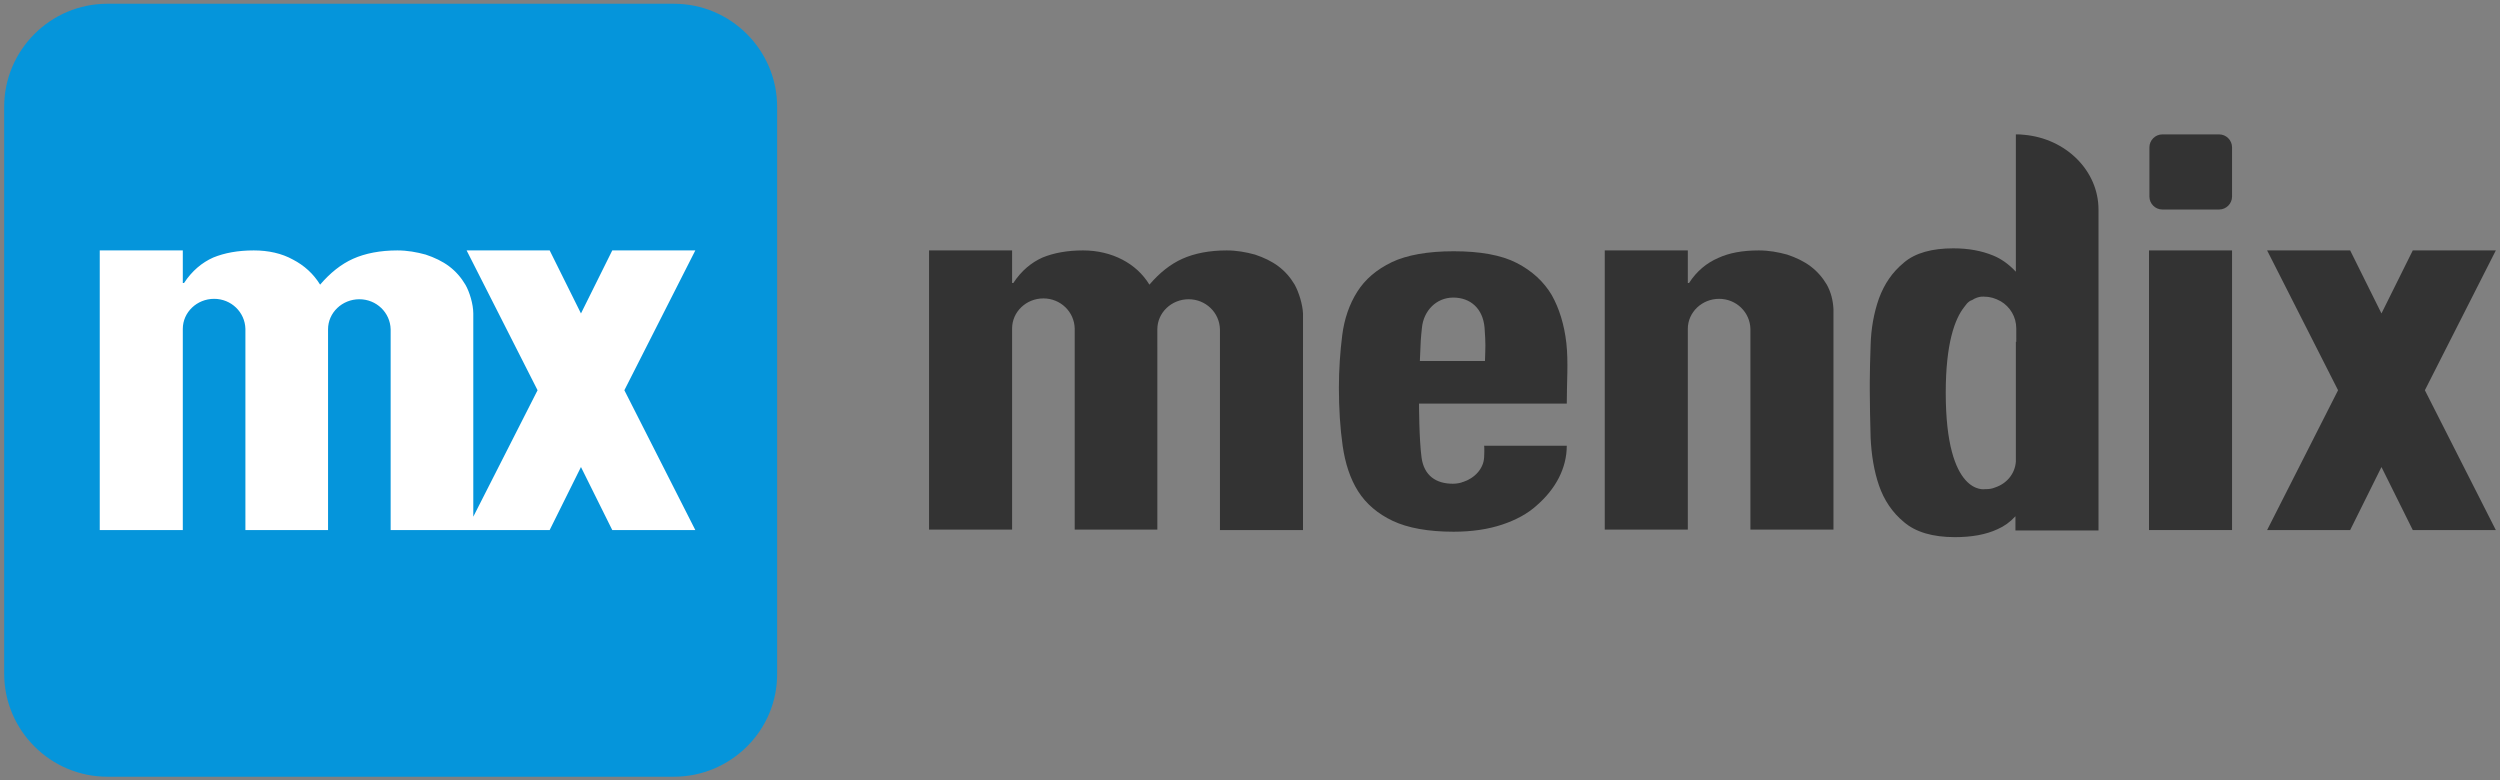
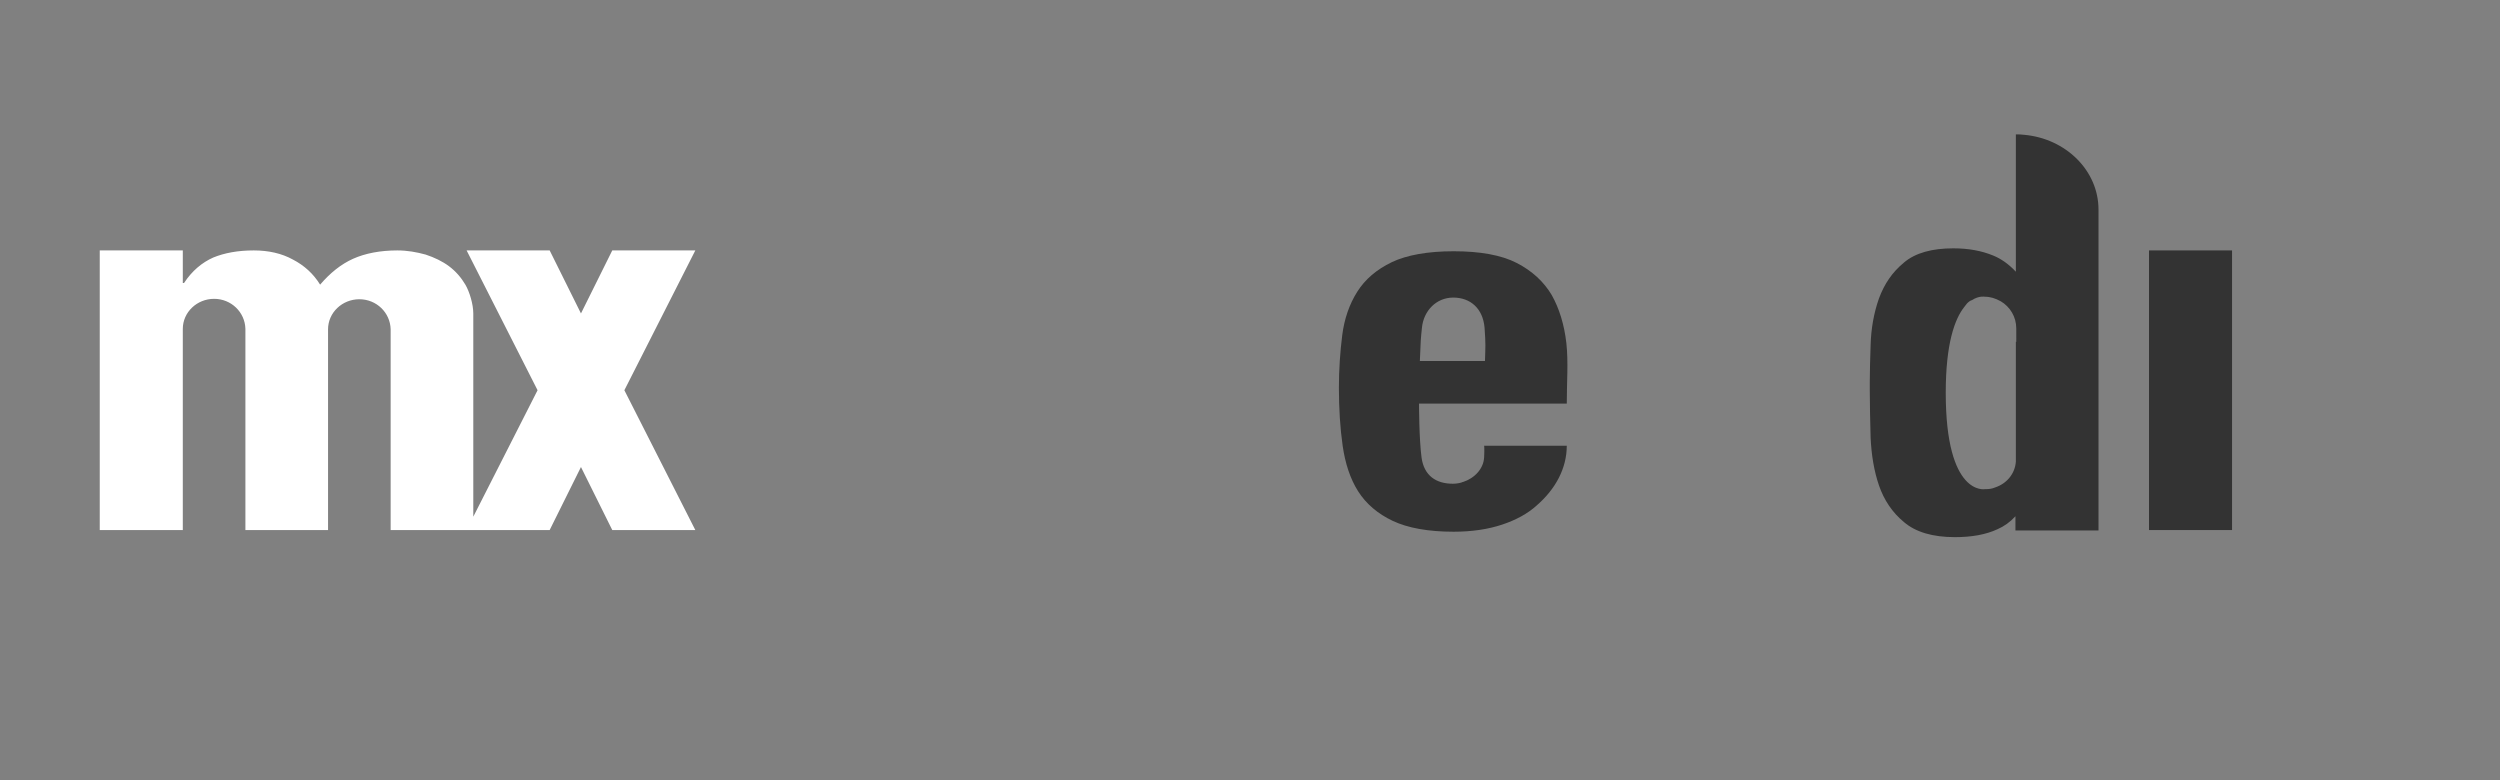
<svg xmlns="http://www.w3.org/2000/svg" version="1.1" x="0px" y="0px" viewBox="0 0 599 187" style="enable-background:new 0 0 599 187;" xml:space="preserve">
  <rect x="0" y="0" width="599" height="187" fill="#808080" stroke="none" />
  <style type="text/css">
	.st0{fill:#0595DB;}
	.st1{fill:#333333;}
	.st2{fill:#FFFFFF;}
</style>
  <g id="Layer_1">
</g>
  <g id="Layer_2">
-     <path class="st0" d="M161.5,186.1l-135.8,0C12.1,186.1,1,175,1,161.4L1,25.6C1,12,12.1,0.9,25.7,0.9l135.8,0   c13.6,0,24.7,11.1,24.7,24.7l0,135.8C186.3,175,175.1,186.1,161.5,186.1z" />
    <g>
-       <polygon class="st1" points="598,60 578.1,60 570.6,75.1 563.1,60 543.2,60 560.2,93.5 543.2,127 563.1,127 570.6,111.9     578.1,127 598,127 581,93.5   " />
-     </g>
+       </g>
    <path class="st1" d="M355.6,109.5c-0.1,2.8-2.3,5.1-5.1,6c-0.1,0-0.2,0-0.3,0.1c-0.7,0.2-1.4,0.3-2.1,0.3c-4,0-6.9-1.9-7.5-6.3   c-0.6-4.5-0.6-12.9-0.6-12.9l35.4,0c0-5.2,0.4-10-0.1-14.5c-0.5-4.4-1.7-8.3-3.5-11.5c-1.9-3.2-4.7-5.8-8.4-7.7   c-3.7-1.9-8.8-2.8-15.1-2.8c-6.2,0-11.2,0.9-14.8,2.6c-3.7,1.8-6.4,4.1-8.3,7.1c-1.9,3-3.1,6.5-3.6,10.4c-0.5,4-0.8,8.2-0.8,12.6   c0,5,0.3,9.7,0.9,13.9c0.6,4.2,1.8,7.9,3.7,10.9c1.9,3,4.7,5.4,8.3,7.1c3.6,1.7,8.5,2.6,14.6,2.6c4.4,0,8.3-0.6,11.6-1.7   c3.3-1.1,6.1-2.6,8.3-4.6c4.5-3.9,7.2-8.9,7.2-14.3h-19.8C355.6,106.7,355.7,107.6,355.6,109.5z M340.7,78.5c0.4-4,3.4-7.2,7.5-7.2   c4.1,0,7.1,2.6,7.5,7.2c0.3,4.1,0.2,4.5,0.1,8h-15.6C340.4,81.3,340.4,81.4,340.7,78.5z" />
-     <path class="st1" d="M310.2,68.2c-1-1.7-2.3-3.2-3.9-4.4c-1.6-1.2-3.5-2.1-5.6-2.8c-2.2-0.6-4.4-1-6.8-1c-4.1,0-7.7,0.7-10.6,2   c-2.9,1.3-5.5,3.4-7.9,6.2c-1.6-2.6-3.8-4.6-6.5-6c-2.7-1.4-5.9-2.2-9.4-2.2c-3.8,0-7,0.6-9.7,1.7c-2.7,1.2-5.1,3.2-7,6.1h-0.3   l0-7.8l-19.9,0l0,66.9h19.9l0-44.6c0-0.1,0-0.3,0-0.4v-3.2h0c0-4,3.4-7.2,7.5-7.2s7.4,3.2,7.5,7.2h0v3.3h0c0,0.1,0,0.2,0,0.3   l0,44.6l19.4,0h0.4l0-33.8V83v-0.8v-2.8v-0.5h0c0-4,3.4-7.2,7.5-7.2c4.1,0,7.4,3.2,7.5,7.2h0v3.3l0,44.8h19.9l0-33.8V83V78l0-2.9   C312.1,72.9,311.2,70,310.2,68.2z" />
    <path class="st2" d="M166.6,60h-19.9l-7.5,15.1L131.7,60h-19.9l17,33.5l-15.4,30.3V93.3V83V78v-2.9c0-2.2-0.9-5.2-1.9-6.9   c-1-1.7-2.3-3.2-3.9-4.4c-1.6-1.2-3.5-2.1-5.6-2.8c-2.2-0.6-4.4-1-6.8-1c-4.1,0-7.7,0.7-10.6,2c-2.9,1.3-5.5,3.4-7.9,6.2   c-1.6-2.6-3.8-4.6-6.5-6c-2.7-1.5-5.9-2.2-9.4-2.2c-3.8,0-7,0.6-9.7,1.7c-2.7,1.2-5.1,3.2-7,6.1h-0.3v-7.8H23.9V127h19.9V82.4   c0-0.1,0-0.3,0-0.4v-3.2h0c0-4,3.4-7.2,7.5-7.2s7.4,3.2,7.5,7.2h0v3.3h0c0,0.1,0,0.2,0,0.3V127h19.4h0.4V93.3V83v-0.8v-2.8v-0.5h0   c0-4,3.4-7.2,7.5-7.2s7.4,3.2,7.5,7.2h0v3.3l0,44.8h18.2v0h19.9l7.5-15.1l7.5,15.1h19.9l-17-33.5L166.6,60z" />
-     <path class="st1" d="M437.7,68.2c-1-1.7-2.3-3.2-3.9-4.4c-1.6-1.2-3.5-2.1-5.6-2.8c-2.2-0.6-4.4-1-6.8-1c-3.9,0-7.1,0.6-9.7,1.8   c-2.8,1.2-5.2,3.2-7,6h-0.3v-7.8h-19.9l0,66.9l19.9,0l0-45.5c0-0.2,0-0.4,0-0.6v-2h0c0-4,3.4-7.2,7.5-7.2c4.1,0,7.4,3.2,7.5,7.2h0   v2.6v0.7l0,44.8h19.9l0-52.8C439.2,72,438.7,70,437.7,68.2z" />
    <g>
      <path class="st1" d="M502.8,50.2c0-9.3-7.8-17-17.8-17.9c-0.7-0.1-1.3-0.1-2-0.1v1.5v16.8v14.6c-1.7-1.8-3.5-3.1-5.5-3.9    c-2.7-1.1-5.8-1.7-9.5-1.7c-5.1,0-9.1,1.1-11.8,3.4c-2.8,2.3-4.7,5.1-6,8.6c-1.2,3.4-1.9,7.2-2,11.2c-0.1,3.2-0.2,6.1-0.2,8.8h0    c0,0.7,0,1.4,0,2.1c0,3.4,0.1,7.2,0.2,11.3c0.2,4.1,0.8,7.9,2,11.4c1.2,3.5,3.2,6.5,6,8.8c2.8,2.4,6.9,3.6,12.2,3.6    c4,0,7.4-0.6,10.2-1.9c1.6-0.7,3-1.7,4.3-3.1l0,3.4h3.1h16.8l0-52.7l0-16.1v-7.7h0C502.8,50.4,502.8,50.3,502.8,50.2z M483,81.9    v25.2v0.9v0.5l0,2.1c-0.2,2.9-2.2,5.3-5,6.2c-0.7,0.3-1.4,0.4-2.2,0.4c0,0-0.1,0-0.1,0c0,0-0.1,0-0.1,0c0,0-9.4,1.8-9.4-23.1    c0-11.9,2.2-17.7,4.4-20.5c0.2-0.3,0.5-0.6,0.7-0.9c0.4-0.4,0.8-0.7,1.2-0.8c1.7-1.1,3.1-0.8,3.1-0.8c1.3,0,2.5,0.4,3.6,1    c0.1,0,0.1,0.1,0.2,0.1c2.2,1.3,3.7,3.7,3.7,6.5c0,0.3,0,0.5,0,0.8V81.9z" />
    </g>
    <g>
      <path class="st1" d="M534.8,80.8l0,46.2l-19.9,0l0-67h19.9v6.8V80.8z" />
-       <path class="st1" d="M531.7,50.2h-13.6c-1.7,0-3.1-1.4-3.1-3.1V35.3c0-1.7,1.4-3.1,3.1-3.1l13.6,0c1.7,0,3.1,1.4,3.1,3.1v11.8    C534.8,48.8,533.4,50.2,531.7,50.2z" />
    </g>
  </g>
</svg>